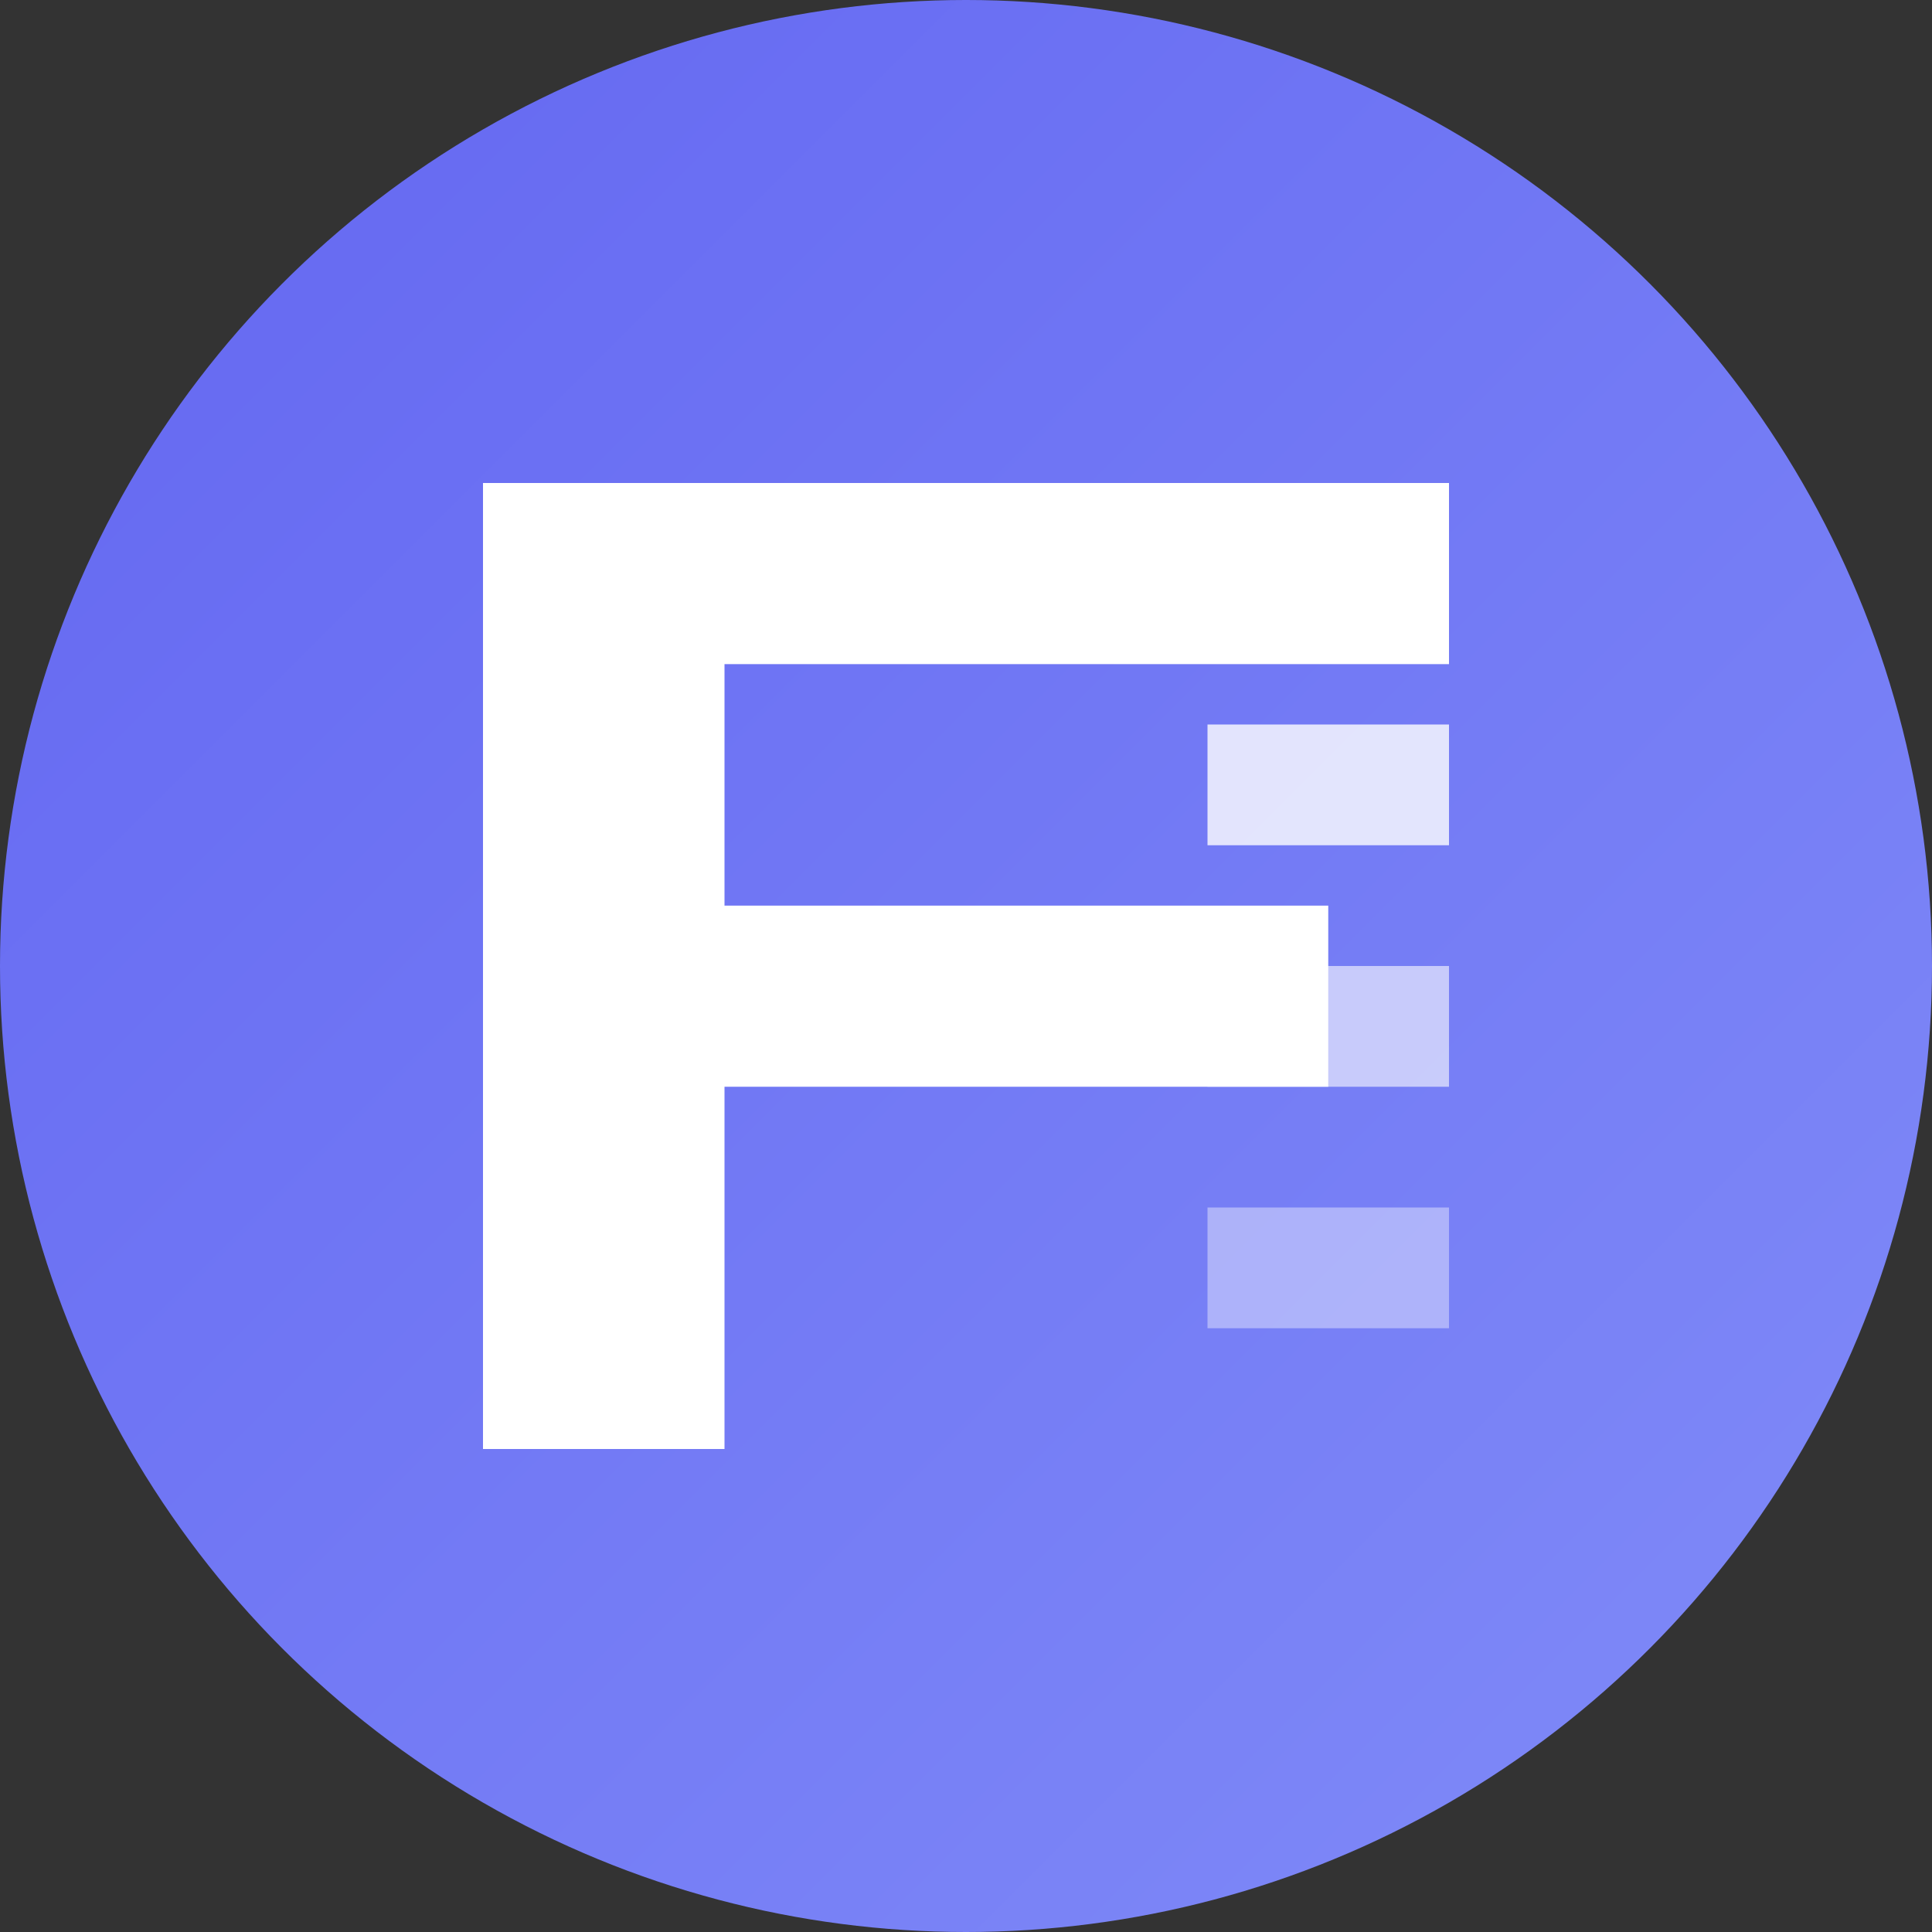
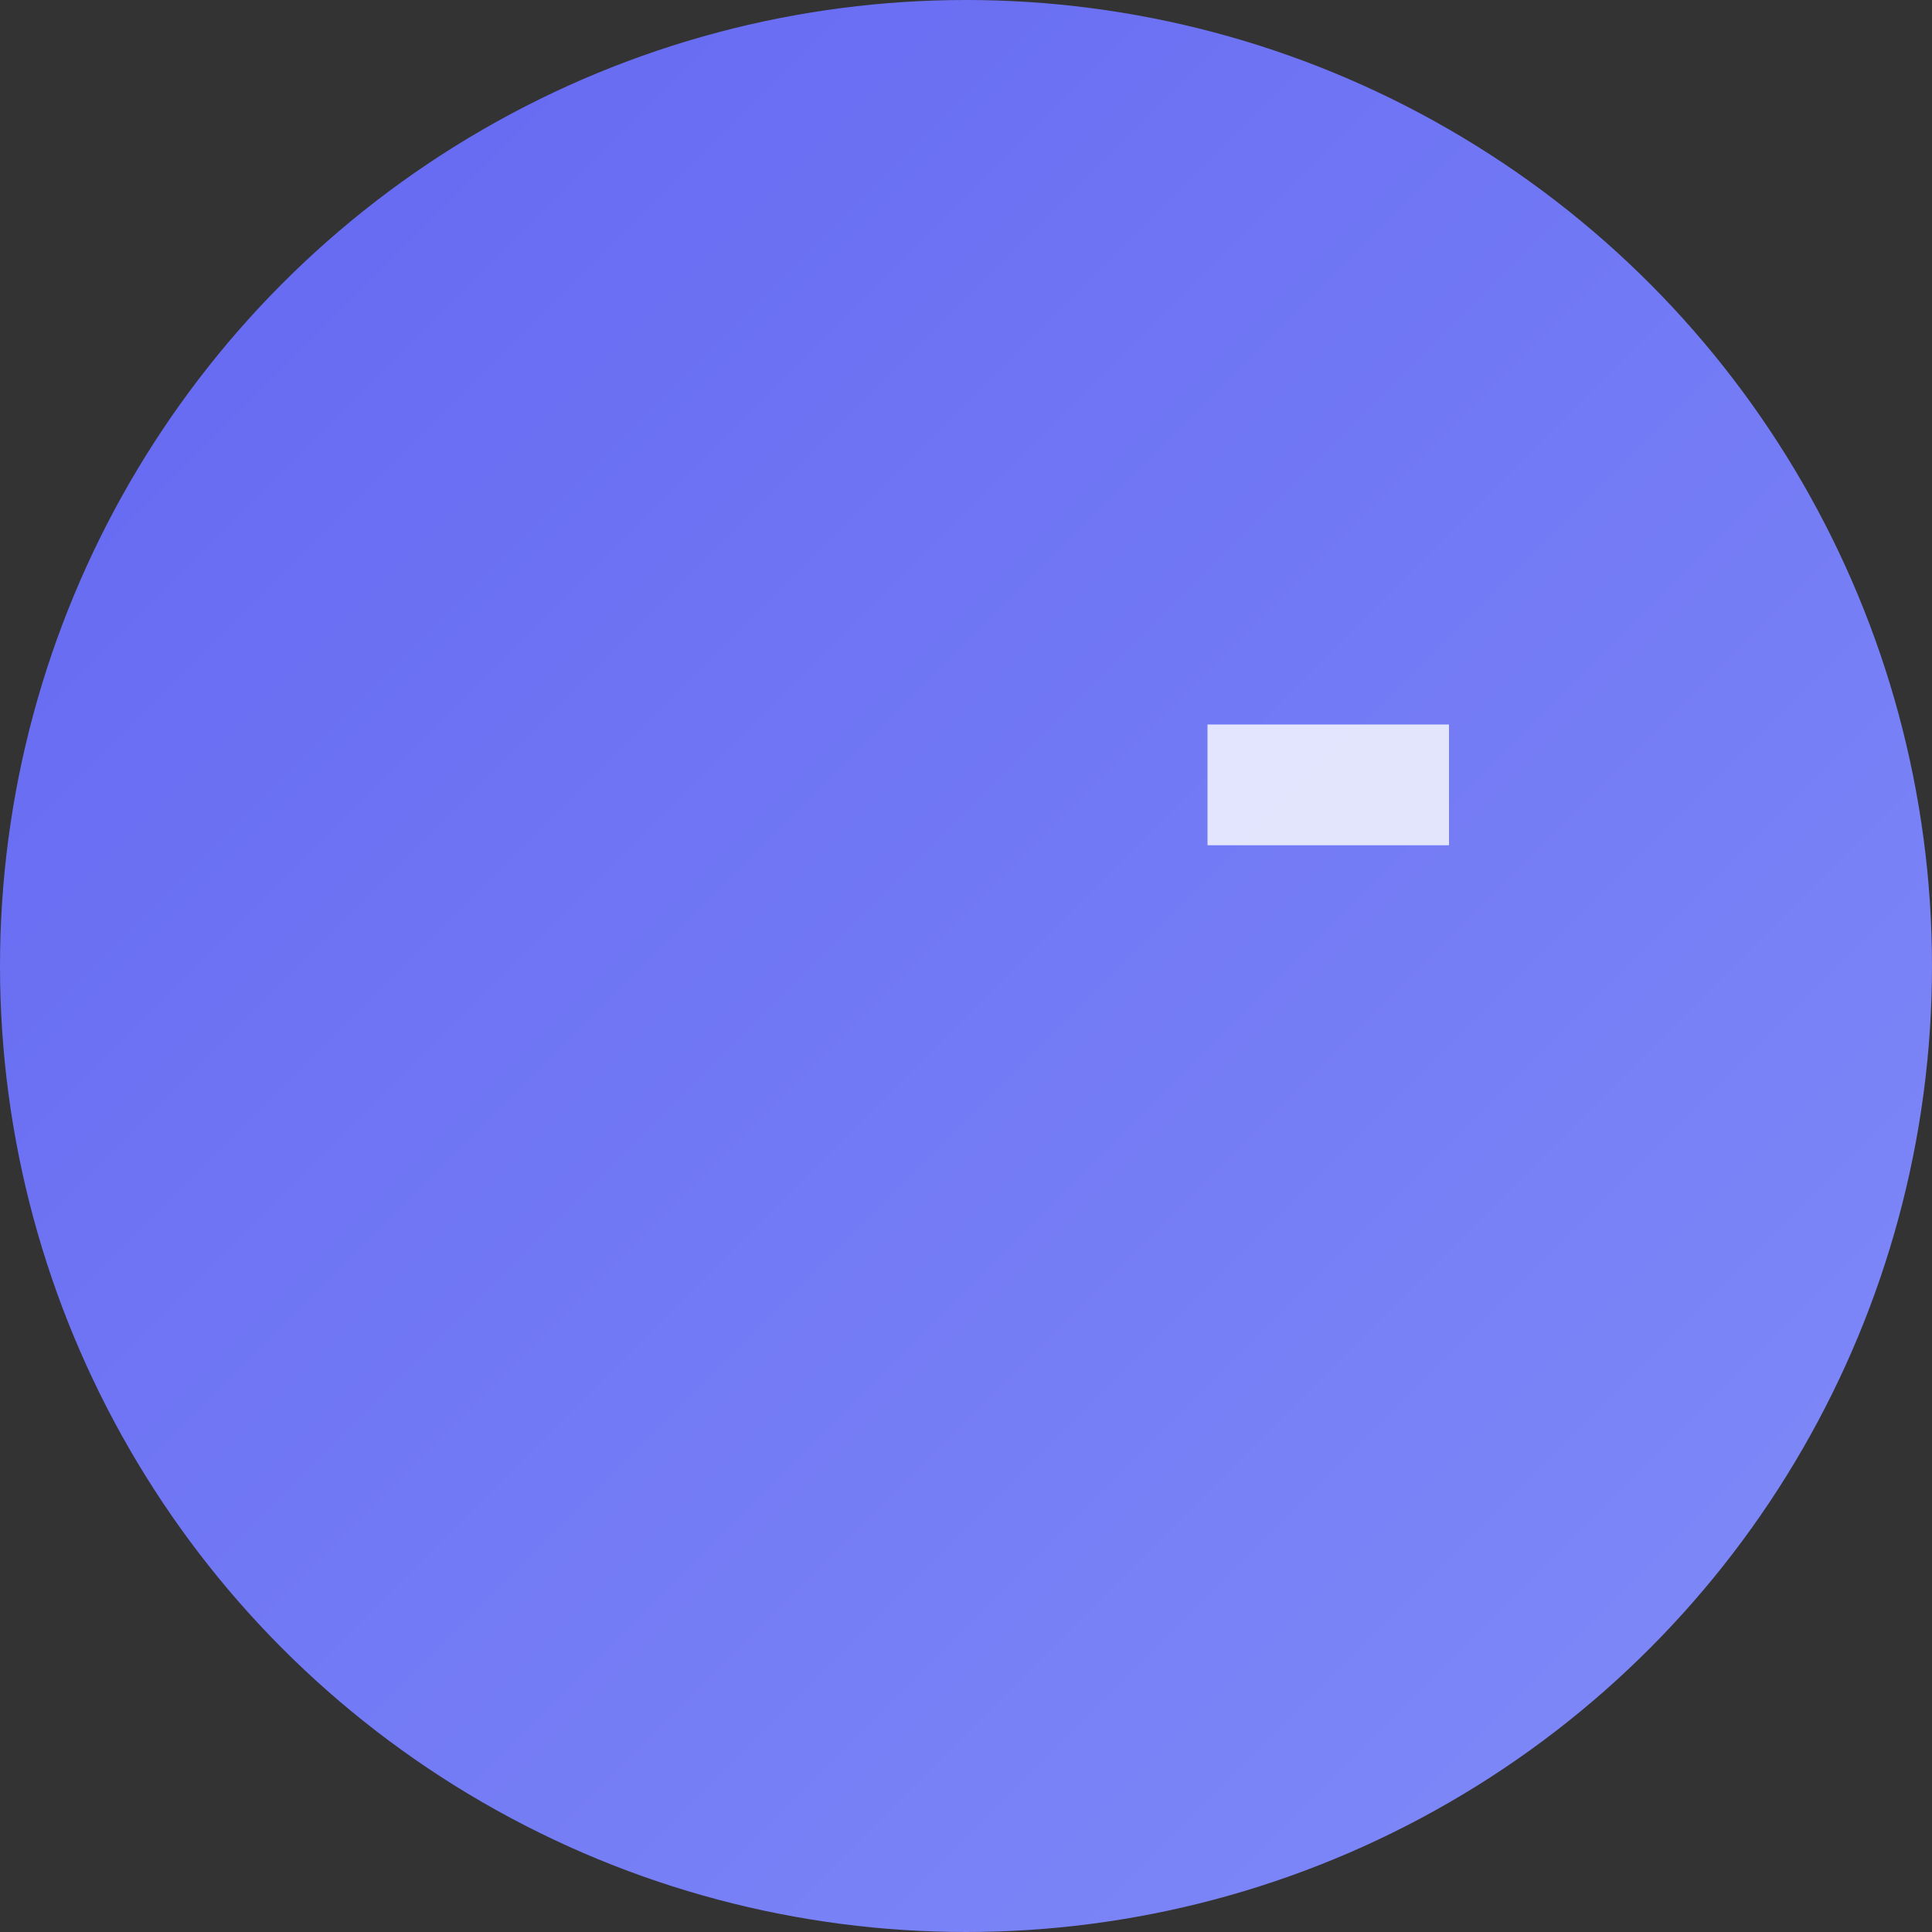
<svg xmlns="http://www.w3.org/2000/svg" width="32" height="32" viewBox="0 0 32 32" fill="none">
  <rect x="0" y="0" width="32" height="32" fill="#333333" stroke="none" />
  <defs>
    <linearGradient id="gradient" x1="0%" y1="0%" x2="100%" y2="100%">
      <stop offset="0%" style="stop-color:#6366f1;stop-opacity:1" />
      <stop offset="100%" style="stop-color:#818cf8;stop-opacity:1" />
    </linearGradient>
  </defs>
  <circle cx="16" cy="16" r="16" fill="url(#gradient)" />
-   <path d="M8 8h16v3H12v4h10v3H12v6H8V8z" fill="white" />
  <path d="M20 12h4v2h-4v-2z" fill="white" opacity="0.8" />
-   <path d="M20 16h4v2h-4v-2z" fill="white" opacity="0.6" />
-   <path d="M20 20h4v2h-4v-2z" fill="white" opacity="0.4" />
</svg>